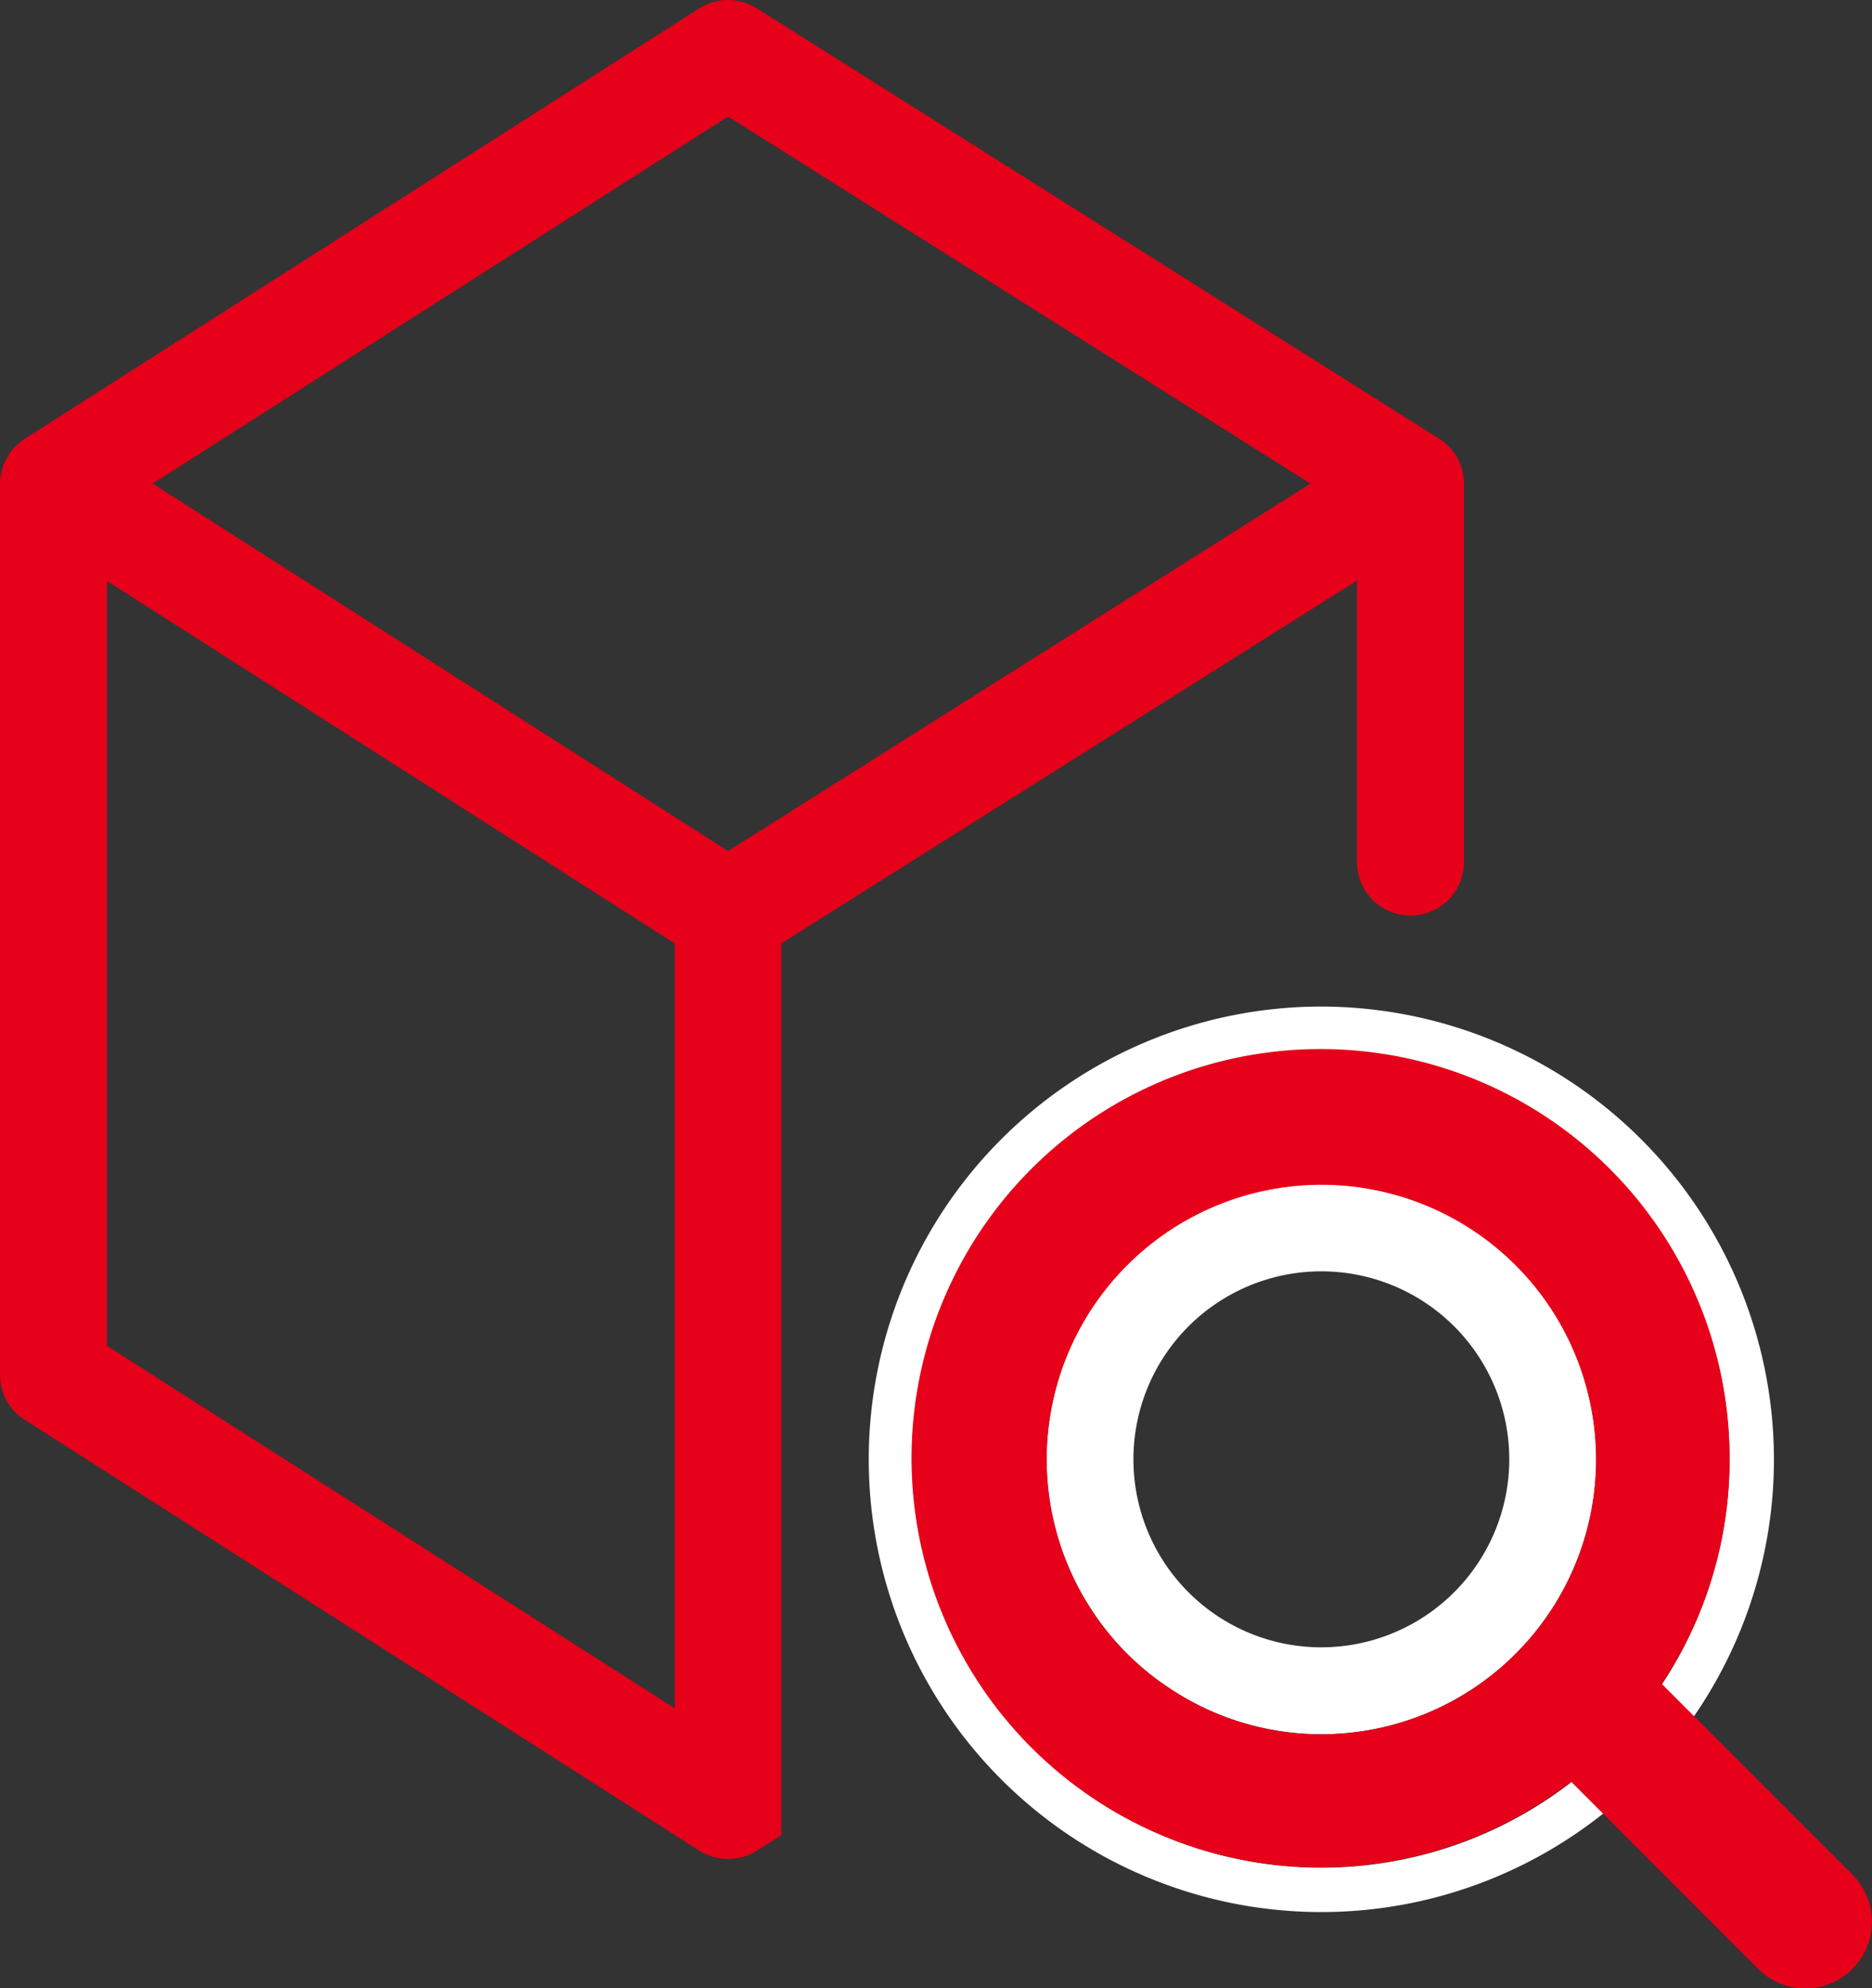
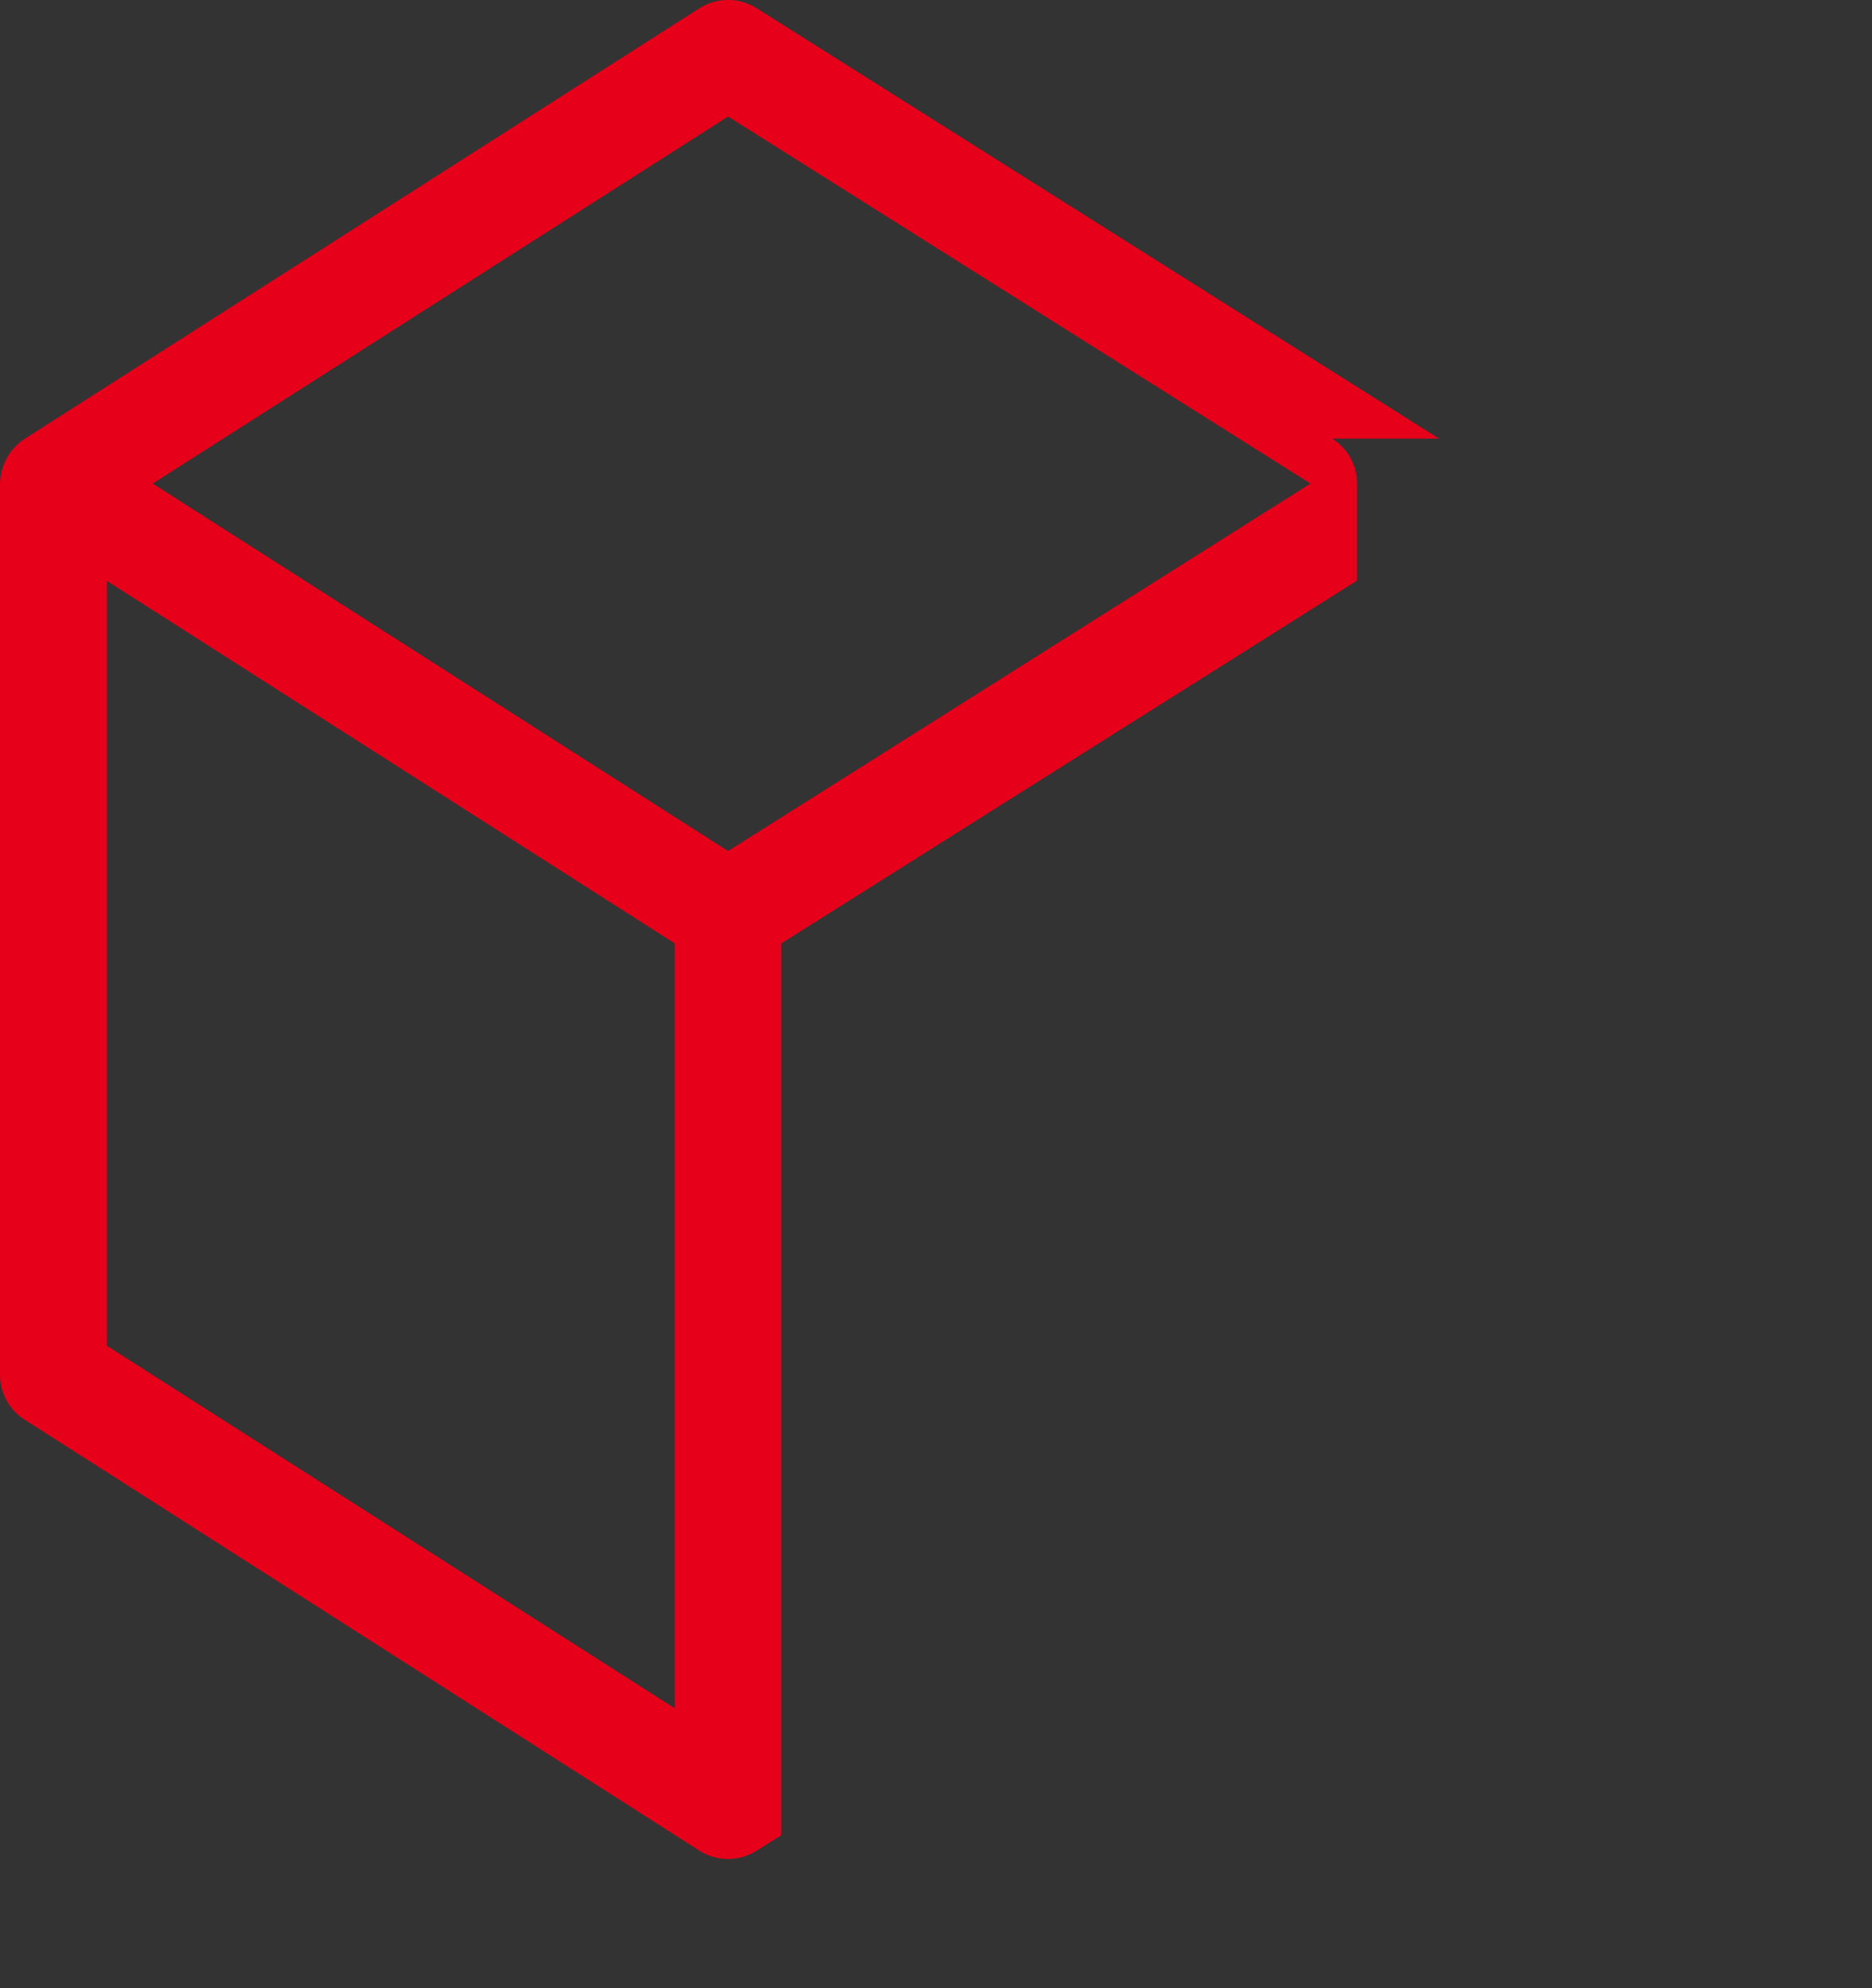
<svg xmlns="http://www.w3.org/2000/svg" width="98.147" height="104.2">
  <rect width="100%" height="100%" fill="#333333" stroke="none" />
  <g data-name="Group 123">
-     <path data-name="Path 103" d="M75.445 22.989L39.675.436a2.815 2.815 0 00-3.01 0L1.309 22.989A2.863 2.863 0 000 25.345v46.72a2.782 2.782 0 001.309 2.355l35.356 22.575a2.815 2.815 0 003.01 0l1.287-.811V49.446l30.187-19.019v14.81a2.803 2.803 0 005.605 0V25.344a2.782 2.782 0 00-1.309-2.355zM35.378 89.535l-29.772-19V30.448l29.772 19zm2.792-44.931L8.005 25.345 38.17 6.108l30.536 19.237z" fill="#e60019" />
+     <path data-name="Path 103" d="M75.445 22.989L39.675.436a2.815 2.815 0 00-3.01 0L1.309 22.989A2.863 2.863 0 000 25.345v46.72a2.782 2.782 0 001.309 2.355l35.356 22.575a2.815 2.815 0 003.01 0l1.287-.811V49.446l30.187-19.019v14.81V25.344a2.782 2.782 0 00-1.309-2.355zM35.378 89.535l-29.772-19V30.448l29.772 19zm2.792-44.931L8.005 25.345 38.17 6.108l30.536 19.237z" fill="#e60019" />
    <g data-name="Group 122">
-       <path data-name="Path 104" d="M69.276 55.087a21.4 21.4 0 11-21.4 21.4 21.4 21.4 0 0121.4-21.4m0 35.807a14.41 14.41 0 10-14.408-14.408 14.427 14.427 0 0014.408 14.408m0-38.139a23.729 23.729 0 1023.73 23.731 23.758 23.758 0 00-23.73-23.731zm0 33.583a9.853 9.853 0 119.854-9.852 9.862 9.862 0 01-9.854 9.852z" fill="#fff" />
-       <path data-name="Path 105" d="M97.116 98.246l-9.99-9.99a21.176 21.176 0 003.555-11.778 21.445 21.445 0 10-8.31 16.9l9.815 9.82a3.493 3.493 0 004.929-4.951zm-27.831-7.35a14.173 14.173 0 01-7.874-2.356 13.907 13.907 0 01-4.1-4.035 14.4 14.4 0 1111.974 6.391z" fill="#e60019" />
-     </g>
+       </g>
  </g>
</svg>